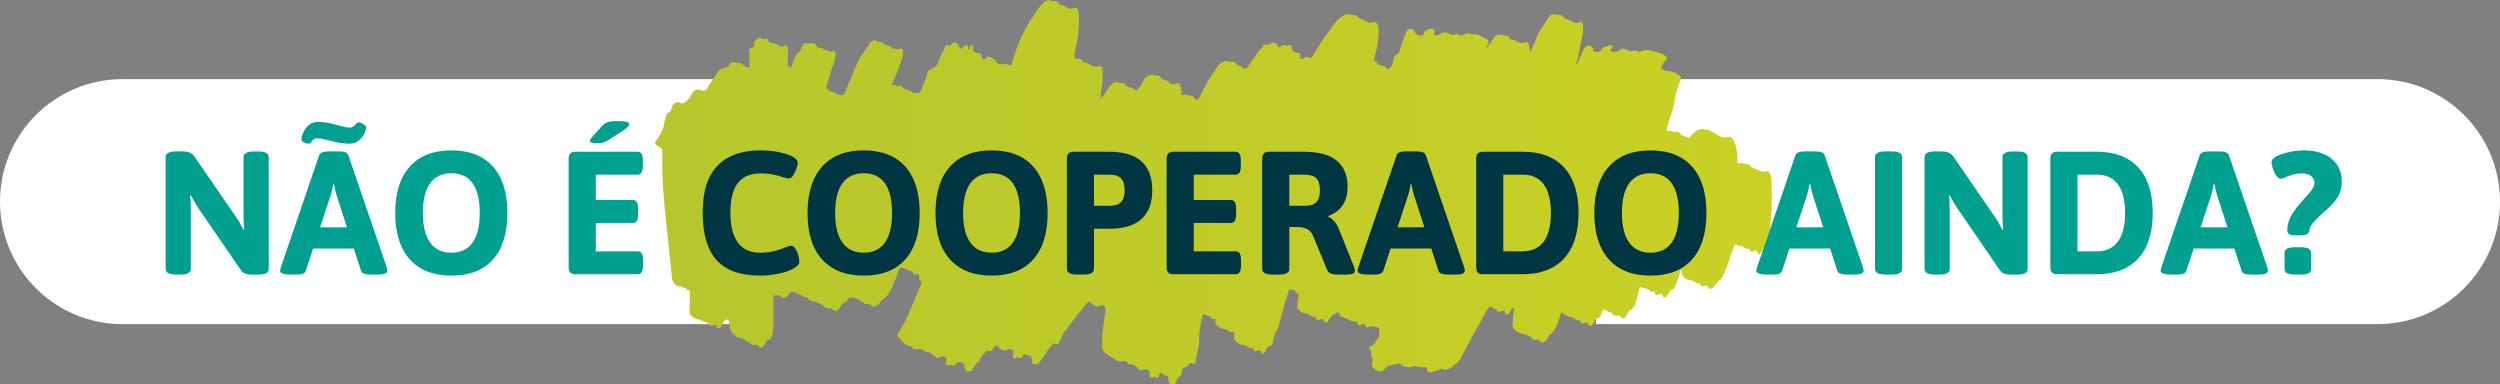
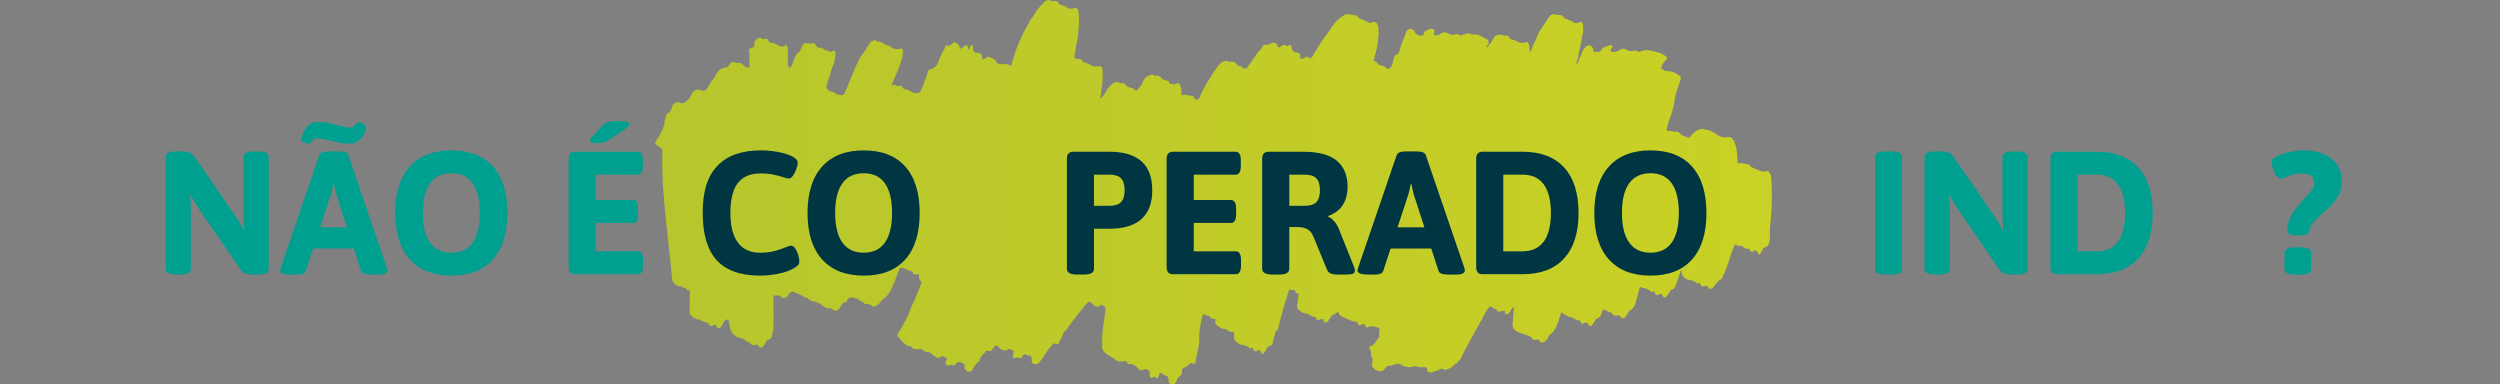
<svg xmlns="http://www.w3.org/2000/svg" xmlns:xlink="http://www.w3.org/1999/xlink" id="Layer_2" viewBox="0 0 1000 153.7">
  <rect x="0" y="0" width="1000" height="153.7" fill="#808080" stroke="none" />
  <defs>
    <style>.cls-1{fill:url(#Gradiente_sem_nome_122-2);}.cls-2{fill:#003641;}.cls-3{fill:#fff;}.cls-4{fill:#00a091;}.cls-5{fill:url(#Gradiente_sem_nome_122);}</style>
    <linearGradient id="Gradiente_sem_nome_122" x1="262.01" y1="76.85" x2="708.7" y2="76.85" gradientUnits="userSpaceOnUse">
      <stop offset="0" stop-color="#b6c62c" />
      <stop offset="1" stop-color="#cad125" />
    </linearGradient>
    <linearGradient id="Gradiente_sem_nome_122-2" x1="597.4" y1="123.37" x2="597.4" y2="123.37" xlink:href="#Gradiente_sem_nome_122" />
  </defs>
  <g id="Camada_1">
-     <path class="cls-3" d="m49,31.65h257.81v97.99H49C21.95,129.65,0,107.69,0,80.65H0C0,53.61,21.95,31.65,49,31.65Z" />
-     <path class="cls-3" d="m638.42,31.65h312.58c27.04,0,49,21.95,49,49h0c0,27.04-21.95,49-49,49h-312.58V31.65h0Z" />
    <path class="cls-5" d="m708.53,71.98c-.05-1.01-.07-2.09-.84-2.92-.15-.72-.65-.79-1.23-.63-.52.14-1.05.37-1.58.2-1.6-.53-3.16-1.17-4.63-2.01-.36-.21-.36-.91-.84-.87-1.27.11-2.4-.8-3.67-.44-.58.16-.77-.07-.77-.62,0-.88-.03-1.77-.08-2.65-.12-1.97-.45-3.9-1.33-5.68-.49-.98-1.27-1.85-2.44-1.52-2.16.61-3.78-.66-5.29-1.62-1.16-.74-2.19-1.29-3.53-1.3-.77-.49-1.57-.45-2.41-.19-1.55.47-2.61,1.53-3.59,2.74-.29.36-.53.85-1.21.53-.82-.39-1.69-.66-2.54-.99-.48-.53-.85-1.2-1.66-1.32-.53,0-1.07,0-1.6,0-.16-.07-.32-.14-.48-.22-.24-.04-.48-.03-.72-.07-.35-.05-.69-.03-1.03.03-.48-.08-.47-.51-.31-1.23.82-3.62,2.64-6.93,3.05-10.7.31-2.91,1.41-5.68,2.4-8.44.17-.47.33-1.21-.21-1.62-1.54-1.19-3.26-2.09-5.25-1.98-1.03.06-1.45-.91-2.33-.98.08-.56.23-1.09.55-1.56.06-.09.11-.2.17-.3,0,0,0,0,0,0,.27-.55.61-1.06,1.08-1.46.41-.35.62-.77.5-1.32-.69-.63-1.48-1.08-2.33-1.46-1.25-.55-2.59-.75-3.88-1.07-1.7-.43-3.04-.29-4.5.37-.26.12-.54.1-.77-.08-.58-.46-1.26-.43-1.88-.26-.93.25-1.71.08-2.54-.36-.95-.51-2.09-.79-2.93,0-.76.71-1.56.71-2.43.79-.5.05-.95-.08-1.2-.52-.27-.48.23-.66.46-.92.26-.29.37-.59.11-.93-.22-.3-.61-.58-.88-.37-1.04.78-2.64.41-3.37,1.9-.48.98-1.67.81-2.61.8-.9,0-.53-.88-.73-1.34-.53-1.22-1.97-1.67-2.9-.73-.94.95-1.63,2.11-1.86,3.47-.93,1-.85,2.53-1.75,3.65-.19-.35-.15-.67-.08-.97.09-.3.22-.6.31-.9.17-.39.24-.8.33-1.22.46-2.28.81-4.59,1.44-6.84.01-.44.03-.89.04-1.33.74-1.52.54-3.13.38-4.71-.06-.56-.47-1.56-1.39-.92-.95.66-2.14.32-2.56-.05-1.02-.89-2.3-.91-3.36-1.52-.75-.96-1.58-1.72-2.94-1.23-.04.02-.12-.08-.19-.11-1.06-.52-2.28-.32-2.97.65-1.12,1.58-2.13,3.23-3.19,4.84-.13.17-.26.34-.39.51-.61.85-1.02,1.81-1.41,2.78-.17.75-.41,1.47-.9,2.08-.42.86-.81,1.74-1.08,2.64-.18.6-.71,1.06-.78,1.69-.1-1.13-.06-2.28-.43-3.37-.34-1.01-.81-1.22-1.73-.77-.34.17-.6.2-.97.13-.53-.1-1.06-.18-1.59-.26-.08-.05-.16-.09-.24-.15-.12-.13-.25-.24-.41-.32-.07-.03-.14-.05-.22-.07-.62-.54-1.61-.24-2.3-.83-.43-.37-.59-1.18-1.09-1.16-1.22.06-2.31-.61-3.51-.51-.08.06-.17.13-.26.19-.68-.08-1.16.27-1.51.78-.45.65-.85,1.32-1.27,1.99,0,.07,0,.15.01.22-.05.05-.1.11-.16.16-.4.37-.82.73-1,1.27-.01.05-.02.1-.03.15-.18.13-.37.27-.56.41-.22-.52.22-.75.4-1.05.58-1.01.49-1.89-.57-2.39-1.73-.82-3.33-2.14-5.46-1.77-.15.03-.34.04-.45-.04-1.31-.89-2.51-.2-3.71.26-.37.14-.73.32-1.07.02-.6-.53-1.25-.51-1.94-.24-.78.31-1.48.15-2.19-.27-1.08-.62-2.2-.9-3.37-.19-.52.64-1.94.99-2.61.65-.44-.23-.16-.47-.06-.75.22-.62.24-1.23-.41-1.63-.74-.47-3.4.58-3.64,1.42-.04.15,0,.32-.06.46-.12.34-.37.6-.7.72-.88.32-2.55-.42-2.88-1.31-.33-.88-1.03-1.35-1.84-1.31-.78.04-1.46.44-1.77,1.39-.22.7-.47,1.43-.76,2.13-.66,1.61-1.41,3.21-1.66,4.97-.25.42-.54.82-.53,1.34-1.26.39-1.9,1.24-2.12,2.56-.16,1.01-.47,2.02-1.03,2.9-.56.87-1.57.82-2.18-.08-.76-.7-1.85-.49-2.73-1.02-.58-.35-.57-1.13-1.05-1.21-1.21-.21-.71-.91-.55-1.51.59-2.34,1.35-4.64,1.42-7.08.35-1.71.26-3.44.14-5.16-.03-.4-.25-.8-.43-1.18-.39-.81-1.01-1.15-1.88-.75-.6.27-1.3.37-1.78.05-1.15-.78-2.51-1.05-3.69-1.72-.22-.12-.34-.4-.52-.59-.18-.19-.38-.55-.55-.54-1.56.09-3.08-.91-4.69-.09-2.91,1.47-4.6,4.07-6.32,6.65-2.22,2.78-4.03,5.84-5.93,8.85-.14.59-.54,1-.92,1.43-.24.28-.64.54-.9.25-.89-1-1.63-.3-2.41.12-.97.54-1.28.25-1.17-.82.1-.94-.44-1.4-1.37-1.47q-1.93-.15-2.09-1.97c-.08-.97-.65-1.28-1.51-.79-.21.12-.49.29-.63.13-.89-1.03-1.57-.08-2.28.24-.59.27-1,.68-1.22-.4-.17-.82-1.52-1.39-2.22-1.15-.23.15-.46.31-.7.46,0,0,0,0,0,0-.72.15-1.36.72-2.19.3-.28-.14-.62.21-.73.46-.59,1.38-1.9,2.18-2.67,3.43-1.11,1.79-2.4,3.46-3.58,5.21-.34.51-.71.66-1.26.45-.06.01-.11.04-.15.08-.17-.27-.37-.48-.72-.45,0-.07-.02-.13-.05-.19-.49-.53-1.22-.47-1.82-.72-.7-1.37-1.84-1.71-3.26-1.35-.73-.55-1.46-.44-2.27-.15-1.09.38-1.81,1.16-2.43,2.03-2.74,3.86-5.24,7.86-7.13,12.22-.57,1.3-1.46,1.36-2.3.15-.22-.31-.31-.75-.8-.71-1.41.12-2.77-.88-4.2-.2-.1-.12-.13-.24-.15-.36.04.12.09.24.15.36-.18-1.13.26-2.31-.3-3.4-.63-1.66-.78-1.72-2.41-1-.1.04-.22.05-.33.07-.06-.02-.13-.04-.2-.05-.41-.56-1.35.17-1.64-.68.03-.59-.52-.61-.85-.75-.67-.29-1.4-.47-2.1-.7-.5-1.12-1.31-1.6-2.54-1.26-.15.04-.4-.03-.52-.14-.65-.54-1.27-.38-1.9.02-1.77.4-2.39,1.82-2.96,3.29-.3.71-.93,1.19-1.34,1.82-.56.86-1.13,1.41-1.92.2-.09-.14-.41-.13-.63-.19-.19-.33-.53-.22-.81-.28-.73-.16-1.54-.51-1.84-1.08-.41-.78-.92-.77-1.56-.74-.3.01-.63.16-.9-.04-1.28-.93-2.29-.11-3.16.63-1.23,1.05-2.13,2.4-2.88,3.83-.53.67-1.07,1.33-1.6,2-.06-.72.05-1.36.16-2,.53-3.15.91-6.32.69-9.52-.11-1.55-.67-1.95-2.09-1.54-.31.09-.6.03-.91.02-1.54-.05-2.57-1.35-4.05-1.6-.36-.06-.92-.2-1.06-.62-.31-.97-1.03-.85-1.76-.83-1.17.04-1.51-.36-1.32-1.54.21-1.33.44-2.65.67-3.97.04-.1.07-.21.06-.3.62-2.55.82-5.17.97-7.78.1-1.72.09-3.46-.13-5.18-.17-1.31-.85-1.91-1.72-1.54-1.11.48-2.1.33-3.04-.43-.42-.34-.91-.52-1.46-.61-.75-.12-1.55-.42-1.88-1.12-.31-.65-.74-.69-1.28-.69-.5,0-.99.01-1.49.02h0c-.58-.56-1.79-.53-2.7.29-2.02,1.84-3.68,3.99-4.93,6.43l-.05-.03c-.44.51-.9,1.01-1.13,1.66-.09.2-.17.39-.26.59-.06.09-.13.18-.19.27-3.01,5.09-5.15,10.54-6.69,16.24-.2.07-.22.25-.26.42-.67-.11-1.1-.79-1.9-.67-.75.11-1.54.02-2.31.02-.85,0-1.49-.25-1.69-1.21-.12-.55-2.71-1.92-3.26-1.78-.18.05-.32.19-.48.29-.29.18-.59.35-.87.56-.74.56-1.04.19-1.02-.54.04-1.31-.6-1.73-1.82-1.81-1.24-.08-1.81-.75-1.85-1.9-.01-.44.22-1.05-.41-1.14-.64-.09-.77.48-.8,1.02-.01.28-.08.61-.4.6-.39-.01-.29-.4-.28-.64.01-.5-.23-.79-.66-.97-.43-.19-.61.17-.88.37-.4.3-.8.59-1.21.87-.34.23-.65.14-.66-.27-.03-1.12-.84-1.56-1.64-2.04,0,0,0,0,0,0-.47-.47-.71.03-1.05.23-.72.41-1.2,1.5-2.34.81-.26-.16-.6.12-.64.34-.24,1.48-1.53,2.47-1.81,3.92-.51.77-.74,1.64-1.03,2.51-.5,1.48-1.67,2.36-3.11,2.88-.48.17-1.01.36-1.11.9-.26,1.43-.79,2.74-1.36,4.07-.59,1.38-.93,2.88-1.75,4.18-.07.02-.13.03-.2.02-.62.49-2.39.48-3-.08-1.05-.96-2.45-1-3.67-1.51-.2-1.05-.93-1.11-1.77-.93-.21.04-.48.3-.63.07-.52-.78-1.18-.6-2.07-.15.72-2.17,1.57-4.04,2.38-5.91.3-.51.43-1.09.69-1.62h0c.07-1,.74-1.82.89-2.8.05-.15.12-.3.17-.46.3-.92.31-1.89.4-2.84.1-1.09-.59-1.54-1.56-1.08-.23.11-.43.14-.66.07-.9-.27-2.04.07-2.63-1.06-.1-.18-.48-.3-.73-.3-.64,0-1.16-.27-1.69-.58-.91-.54-1.74-1.36-2.96-1.05-.05.01-.13-.07-.19-.12-.39-.39-.76-.76-1.39-.35-.44.28-1.05.3-1.34.83-.95,1.71-2.12,3.28-3.21,4.9,0,0,0,0,0,0-.06,0-.13-.02-.19-.02-1.44,2.5-2.54,5.16-3.67,7.8-.99,2.29-1.84,4.64-2.82,6.93-.4.93-.91,1.73-2.26,1.31-.68-.21-1.39-.12-1.88-.82-.18-.26-.68-.35-1.05-.4-1.07-.15-1.86-.66-2.36-1.61-.13-.47.07-.9.2-1.33.71-2.33,1.43-4.65,2.15-6.97.9-1.62,1.04-3.42,1.28-5.2.08-.59-.23-1.13-.62-1.42-.45-.34-.57.45-.95.56-1.15-.53-2.57-.4-3.54-1.42-.15-.16-.42-.4-.71-.28-.47.2-.87.11-1.19-.08-.06-.08-.15-.15-.27-.2-.3-.26-.5-.6-.59-.79-.41-.93-1.06-.74-1.55-.64-.5.11-.94-.03-1.4-.02-.3,0-.6,0-.9,0-.77-.2-1.17.15-1.52.83-.47.91-.63,2.08-1.47,2.68-.95.69-1.33,1.62-1.73,2.6-.38.96-.78,1.91-1.14,2.88-.16.43-.35.77-.87.72-.24-.41-.69-.67-.68-1.26.06-1.83-.03-3.66.11-5.47.06-.7-.05-1.25-.36-1.82-.18-.51-.6-.5-.9-.26-1.02.85-2.03.27-2.83-.2-.82-.48-1.57-.89-2.52-.91-.14-.02-.28-.05-.42-.07-.09-.45-.73-.3-.77-.56-.22-1.37-1.17-1-2-.88-.32.05-.51-.11-.7-.29-.25-.22-.53-.31-.85-.27-1.12.17-2.33,1.56-2.14,2.71.16.95-.13,1.24-1,1.27-.15,0-.3.21-.45.32-.4.06-.76.15-.66.71.32,1.9.08,3.83.13,5.74,0,.37.26.94-.21,1.15-.46.2-.98-.05-1.41-.31-.22-.14-.42-.33-.6-.53-.63-.67-1.34-1.12-2.32-.96-.25.04-.54-.03-.78-.11-1.47-.5-2.04-.27-2.84,1.04-.24.38-.47.85-1.1.89-2.17.12-3.42,1.48-4.29,3.3-.93,1.54-2.2,2.86-2.98,4.49-.71,1.49-1.62,1.86-3.14,1.2-.54-.24-.98-.18-1.53-.03-1.4.38-1.81,1.53-2.29,2.65-.4.7-.95,1.22-1.57,1.75-1.3,1.1-1.76,1.24-3.2.5-.18-.09-.34-.13-.54-.04-.88.38-1.75.68-2.05,1.82-.29,1.12-.63,2.32-1.99,2.72-.13.04-.23.3-.28.48-.38,1.43-.95,2.83-1,4.33-.64,2.25-1.81,4.24-3.17,6.12-.52.72-.54,1.2.17,1.72.34.25.62.54,1.03.71.86.35,1.35.89,1.31,1.98-.3,10.15.64,20.22,1.74,30.29.75,6.85,1.49,13.7,2.18,20.55.19,1.9,2.2,3.44,4.1,2.99.07.79.68.62,1.17.66.29.36.57.85,1.03.85.92,0,.8.6.79,1.16-.04,2.52-.08,5.04-.12,7.56-.01.68.09,1.29.87,1.52.23.82,1,.89,1.63,1.15h0c.57.59,1.47.13,2.08.71.96.92,2.85.34,3.36,2.05.03.11.42.1.64.16.65.17,1.03-.4,1.55-.57.3.23.56.43.69.85.27.86,1.07.98,1.59.24.5-.7,1.11-1.36,1.22-2.28.15-.11.3-.23.46-.34,1.06-.74,1.52-.54,1.71.73.1.64.22,1.28.34,1.92.34,1.81,1.27,3.12,2.97,3.97.91.45,1.97.28,2.81.88.18.09.36.18.54.28-.19-.07-.37-.16-.54-.28.51.92,1.8.73,2.32,1.56.52.84,1.31.91,2.01.65.67-.25.9-.04,1.26.42.73.92,1.5.87,2.13-.09.31-.48.73-.88.9-1.47.16-.56.64-.96,1.16-1.02.8-.1.98-.59,1.16-1.21.56-1.86.73-3.77.71-5.71-.03-3.24-.03-6.47-.02-9.71,0-.36-.25-1.03.45-.94.93.12,2.1-.54,2.75.75.14.28.51.26.84.25,1.08-.03,1.72-.71,2.12-1.54.43-.87,1.01-1.13,1.89-.93.93.4,1.86.81,2.79,1.21.84.36,1.5,1.12,2.52,1.14.15,0,.29.23.43.36.67.61,1.48.99,2.35,1.13,1,.17,1.9.54,2.76,1.05,1.18.71,2.07,2.08,3.75,1.63.3-.08.48.15.69.32,1.44,1.17,2.55.9,3.42-.82.33-.58.67-1.15,1.16-1.63.63-.06,1.24-.24,1.5-.86.62-1.44,1.65-1.55,2.94-1.04.2.08.44.05.66.07.22.09.44.17.66.26.84.8,2.02,1.08,2.85,1.91.12.12.36.16.54.14.87-.1,1.58.06,2.28.71.45.42,1.18.46,1.78,0,1.02-.52,1.66-1.43,2.29-2.34,2.06-1.2,3.17-3.14,4.11-5.22,1.02-2.24,1.89-4.54,2.68-6.87.14-.4.17-.82.88-.8,1.64.05,2.82,1.37,4.41,1.49.07,0,.17.16.19.26.18,1.04.98,1.03,1.69.86.86-.2.94.2.85.83-.11.75.11,1.36.67,1.86.06.04.12.04.17.02,0,.01.02.03.03.04.01.03.04.04.06.07.06.54-.08,1.06-.28,1.55-.74,1.83-1.53,3.64-2.26,5.47-.89,2.25-2.14,4.35-2.76,6.7-.87.61-.64,1.85-1.42,2.52-.74,1.42-1.39,2.88-2.38,4.16-.5.65-.63,1.47-.03,2.01,1.5,1.33,2.4,3.51,4.83,3.58.07,0,.18.03.21.08.86,1.55,2.33.97,3.61,1.06.38.03.8-.09,1.07.27.53.72,1.22.98,2.1.91.52-.04.93.28,1.32.62.49.43,1.01.82,1.52,1.23.67.58,1.48.63,2.12.15.95-.71,1.63.02,2.27.37.63.34-.01.94-.16,1.41-.14.47-.13.91.26,1.27.25.23.5.6.87.32.81-.62,1.51-.12,2.24.15.77-1.18,1.51-2.07,3.2-1.21.71.36,1.02.56.99,1.31-.02.44-.14.92.23,1.31.95,1.21,1.69,1.26,3.01.22,0-.16-.01-.31-.02-.47.58-1.01,1.3-1.92,2.08-2.79,0,0,0,0,0,0,.16,0,.31,0,.47.01.23-1.52,1.08-2.68,2.24-3.6.4-.32.73-1.15,1.21-.91,1.44.73,1.77-.29,2.31-1.18.64-1.05,1.28-1.14,2.08-.18.95,1.14,2.07,1.49,3.46,1.23.02-.07.04-.14.04-.21.88-.81,1.54.22,2.29.35.5.08,0,.73.03,1.12.02.26-.08.53-.13.79-.16.9.32,1.34,1.15,1.02.4-.15.74-.37,1.18-.1.76.46,1.22.1,1.52-.62.35-.83.93-.93,1.67-.52.23.13.48.32.73.32,1.15.01,1.37.65,1.26,1.64-.09.77.1,1.54.97,1.74.9.2,1.63.02,2.27-.87,1.24-1.74,2.48-3.49,3.65-5.28.44-.67,1.28-1.02,1.47-1.88.07-.08.15-.16.22-.23.29.06.62.06.88.2.61.33,1.18.09,1.36-.38.49-1.22,1.45-2.21,1.67-3.55.07-.16.14-.31.21-.47.09-.22.18-.44.27-.66.94-.16,1.21-1.06,1.63-1.67,2.12-3.06,4.52-5.89,6.84-8.78,1.45-1.81,1.6-1.77,3.28-.09.72.72,1.69.9,2.3.47,1.05-.73,1.66-.25,2.38.34.2,1.35-.07,2.7-.25,4.01-.48,3.53-1.14,7.03-.93,10.61.02.42.04.87-.07,1.26-.19.65.16,1.04.47,1.55,1.3,2.13,3.93,2.48,5.51,4.22.1.11.36.12.55.12.65,0,1.34.11,1.95-.04.82-.2,1.36-.11,1.7.74.11.28.42.48.76.44,1.36-.18,2.34.49,3.22,1.4.46.86,1.58,1.38,2.36.82.84-.6,1.2-.24,1.91.16,1,.57.51,1.33.58,2.01.12,1.07.56,1.36,1.44.76.37-.25.61-.25.88.06.25.28.56.39.93.34.34-.43.61-.91.65-1.44.07-.9.45-.69,1.03-.45.49.2.74.81,1.19.84,1.28.09,1.41.99,1.47,1.9.05.75.22,1.41.99,1.62.86.23,1.58-.08,2.05-.86.15-.46.31-.92.46-1.38.09-.14.18-.29.27-.43.95-.48,1.55-1.2,1.59-2.31.02-.62-.01-1.37.69-1.57,1.04-.28,1.72-.98,2.42-1.69.27-.27.45-.41.86-.12.69.49,1.47.14,1.53-.73.17-2.16.83-4.21,1.23-6.32.43-2.28-.03-4.62.45-6.9.41-1.94.59-3.93,1.32-5.8.02.01.04.02.06.03.56.08.96.53,1.51.62.09,0,.18.03.28.04.34.07.73.07.9.48.3.73.95.87,1.6.77.21-.03.34-.03.44,0,.08.21.12.5.13.87-.1.35-.32.73.07,1.03.04.08.07.16.14.22,0,0,0,0,0,0,.01.09.03.19.04.28.53.28,1.06.68,1.45,1.04.77.71,1.72.44,2.53.74.87.32,1.54,1.58,2.76.9.14-.08.36.24.38.49.05.53.21,1.08.12,1.59-.25,1.45.75,2.01,1.7,2.7.74.54,1.58.56,2.41.65.35.7,1.32.28,1.7.97.19.33.59.37.93.21.58-.27.74.07.88.53.23.74,1.01,1.05,1.52.54.85-.86,1.18-.07,1.52.44.2.3.15.76.66.81.5.04.61-.39.84-.67.67-.82.84-2.21,1.92-2.48,1.26-.31,1.24-1.21,1.48-2.05.29-1,.52-2.01.79-3.01.08-.3.11-.72.31-.85,1.14-.71,1.11-1.89,1.31-2.99.85-3.08,1.7-6.15,2.55-9.23.64-1.23.8-2.62,1.25-3.91.1-.27.34-.81.4-.71.54.88,2.31-.43,2.31,1.32,0,.24.19.37.49.33.9-.13.78.49.71,1.03-.16,1.33-.32,2.67-.51,3.99-.11.77.11,1.35.83,1.71,0,0,0,0,0,0,.19.34.56.47.83.71.72.64,1.68.43,2.45.82,1.06.14,1.67,1.49,2.95,1.08.11-.03.41.17.43.29.19,1.57,1.18,1,2.03.77.44-.12.86-.23,1.02.35.13.47.25.96.85.91.64-.06,1.17-.35,1.29-1.07.45-.62.91-1.25,1.36-1.87.88-.19,1.58-.7,2.25-1.39.39,1,.98,1.87,1.87,2.14,1.87.58,3.47,1.94,5.55,1.92.28,0,.39.26.43.47.24,1.3,1.15.95,1.81.59.72-.38,1.06-.29,1.27.45.24.87.75.98,1.46.51,0,0,0,0,0,0,0,0,0,0,0,0,.06-.01.12-.03.18-.05.94-.4,1.83.06,2.73.19,1,.14,1.76.44,1.22,1.75-.17.42-.09,1.01.03,1.48.12.49-.02.77-.33,1.12-.43.48-.82,1.02-1.16,1.57-.46.74-.81,1.48-1.88,1.63-.59.08-.86.77-.4,1.38.26.34.54.64.47,1.12-.15,1,.21,1.89.66,2.75.04-.02.05-.06.08-.09,0,0,0,.02,0,.03l-.08.06c.06.5-.07.98-.15,1.48-.07.44-.27.9-.04,1.35.72,1.44,2.56,2.32,4.13,1.98.63-.68,1.26-1.37,1.89-2.05,1.07-.11,2.12-.32,3.13-.68,1.19-.42,2.24-.39,3.09.68,1.39.45,2.79.74,4.22.17.33-.13.72-.31,1-.14,1.1.69,2.3.37,3.46.43.47.02,1.05,0,1.03.62-.05,1.42.77,1.57,1.86,1.44,1.11-.44,2.33-.58,3.35-1.29.38-.26.88-.09,1.33.05.43.13.84.37,1.32.31.01-.07.02-.14.02-.22,1.43-.35,2.51-1.23,3.5-2.25.56-.21.96-.58,1.18-1.14,0,0,0,0,0,0,.62-.2.83-.78,1.09-1.27.53-1.01.96-2.08,1.5-3.08,2.17-4.02,4.32-8.06,6.6-12.02,1.05-1.82,1.85-3.8,3.26-5.41.05-.01.09,0,.13,0,.31.03.65.14,1.01.34.06.05.12.09.18.14.1.13.2.27.3.4q1.3.02,1.62,1.17c1.01.31,1.93-.67,2.95-.19-.05.48-.16,1.04.44,1.23.54.17.95-.19,1.22-.62.23-.36.71-.58.65-1.11.04-.06.05-.13.04-.2.59-.01.52-.93,1.2-.89-.17,2.06-.28,4.09-.53,6.1-.32,2.6,1.12,3.48,3.19,4.28.54.16,1.1.28,1.62.49.32.13.68.24,1.04.36.3.18.61.33.97.39.27.14.5.31.64.53.67,1.06,1.38,1.08,2.29.83.58-.16.81.02,1.07.49.45.81,1.21.81,1.87.36.75-.51,1.43-1.14,1.63-2.1.18-.25.31-.57.55-.73,1.88-1.29,2.73-3.23,3.43-5.28.36-1.05.68-2.12,1.02-3.18.09-.27.21-.73.59-.32,1.06,1.15,2.44,1.59,3.9,1.9.96.32,1.61,1.4,2.82,1.13.26-.06.44.15.48.4.21,1.45,1.14.89,1.84.59.5-.22.79-.18,1.06.23.93,1.44,1.23,1.43,2.28.06.51-.67.66-1.76,1.46-2,1.61-.5,1.76-1.83,2.13-3.08.31-.65.82-.36,1.29-.28.13.07.3.12.39.23.61.69,1.85.42,2.24,1.15.55,1.02,1.28.93,2.11.76.43-.08.74-.21,1.07.28.86,1.26,1.93,1.07,2.57-.39.55-.59.65-1.57,1.39-1.93,1.52-.75,2.01-2.13,2.42-3.57.48-1.66.87-3.33,1.31-5,.1-.36.28-1,.64-.72.79.6,1.82.23,2.56.82.07.05.14.08.22.09.79.35,1.37,1.24,2.43.91.28-.09.43.19.44.42.07,1.35,1.11,1.02,1.62.7.87-.54,1.12-.21,1.44.51.39.88,1.02.93,1.63.14.37-.48.71-1,1.01-1.53.25-.45.58-1.02.99-1.07,1.18-.13,1.26-1.03,1.55-1.83h0c1.09-1.96,1.34-4.23,2.24-6.27.1.28.1.54.1.8.02,1.69,1.43,3.28,3.12,3.44.97.09,1.81.48,2.65.91.23.49.65.45,1.08.39.33-.05.69-.02.74.33.19,1.37,1.1.94,1.88.78.44-.09.92-.37,1.14.27.18.5.33.95.99.86.64-.08,1.18-.28,1.32-1.01.99-.96,1.63-2.29,3-2.85.08-.03.12-.19.18-.29,1.64-3.2,2.8-6.58,3.82-10.01.26-.68.51-1.36.79-2.02.34-.8.31-2.24,1.82-1.07.1.08.3.03.45.02.88-.04,1.66.36,2.3.84.62.47,1.1.63,1.73.16.12.28.32.54.35.83.12,1,1.02.21,1.37.63.51-1.45,1.16-.06,1.74-.09.03.41.05.85.5,1.05.22.09.47.03.57-.22.29-.76,1.08-1.29,1.06-2.21.77-.39,1.85-.6,2.16-1.34.43-1.03.64-2.21.6-3.38-.09-2.28.15-4.53.37-6.79.51-5.22.51-10.45.26-15.68Zm-426.39,56.67s-.05-.02-.07-.03c.02,0,.05.02.07.03Zm416.44-29.61s-.08-.03-.13-.05c.04.01.08.04.13.05Zm-146.08,32.13c-.04-.17-.11-.31-.25-.43.16.1.25.24.25.43Zm-.26-.44s-.06-.04-.09-.06c.03.02.06.04.09.06Zm34.04,7.01s0,0,0,0c0,0,0,0,0,0,0,0,0,0,0,0Zm25.74-116.1s.02.01.04,0c.13-.04,0,.07-.04,0Zm-91.43,2.54s0,0,0,0c0,0,0,0,0,0,0,0,0,0,0,0Zm-138.95-6.92s0,0,0,0c0,0,0,0,0,0,0,0,0,0,0,0Zm44.67-14.28c.03.05.08.08.11.12-.23-.11-.45-.23-.67-.35.05,0,.1.02.16.02.14,0,.32.1.4.21Zm-23.2,23.35s-.02-.04-.03-.06c.02,0,.04,0,.05.02,0,.02-.02.03-.02.05Zm-26.31,115.48c.06-.03.12-.03.17,0-.06,0-.12,0-.17,0Zm29.23-.73c.1.09.2.18.31.27-.16-.04-.25-.13-.31-.27Zm1.81,1.31s.01.01.02.02c0,0,0,0-.01,0,0,0,0-.01,0-.01Zm14.73-5.26s.07-.02.11-.04c.04,0,.07.01.11.02-.06.03-.13.04-.21.02Zm32.58,9.85s0,0,.01-.01c0,0,0,0,0,.01,0,0-.01,0-.02,0Zm44.61-8.24c.09.03.18.06.27.09-.09.02-.18-.02-.27-.09Zm42.92-10.33s.02,0,.03,0c.05-.01.1.01.15.05-.06-.02-.12-.03-.18-.05Zm59.3-4.07s0,0,0,0c0,0,0,0,0,0,.07.06.1.14.12.22-.04-.07-.08-.13-.12-.22Zm57.71-8.61c-.05-.02-.11-.05-.16-.07.06.01.11.04.16.07Z" />
    <polygon class="cls-1" points="597.4 123.37 597.4 123.37 597.4 123.37 597.4 123.37" />
    <path class="cls-4" d="m70.45,109.83c-1.45,0-2.51-.2-3.18-.59-.68-.4-1.02-.97-1.02-1.71v-44.66c0-.75.34-1.32,1.02-1.71.68-.4,1.74-.59,3.18-.59h2.38c.84,0,1.55.06,2.14.17.58.12,1.12.34,1.61.67.49.33.97.84,1.44,1.54l16.59,24.15c.51.7,1,1.49,1.47,2.38.47.89.91,1.7,1.33,2.45l.28-.07c-.05-.79-.11-1.65-.17-2.56-.07-.91-.11-1.88-.11-2.9v-23.52c0-.75.34-1.32,1.01-1.71s1.74-.59,3.19-.59h1.68c1.49,0,2.57.2,3.22.59s.98.97.98,1.71v44.66c0,.75-.33,1.32-.98,1.71-.65.4-1.73.59-3.22.59h-2.38c-.7,0-1.33-.05-1.89-.14-.56-.09-1.06-.27-1.5-.53-.44-.26-.85-.67-1.23-1.22l-17.15-24.99c-.47-.7-.95-1.49-1.44-2.38-.49-.89-.95-1.7-1.37-2.45l-.28.07c.09.79.16,1.64.21,2.55.05.91.07,1.88.07,2.91v23.87c0,.75-.33,1.32-.98,1.71-.65.4-1.73.59-3.22.59h-1.68Z" />
    <path class="cls-4" d="m116.3,109.83c-1.45,0-2.52-.14-3.22-.42-.7-.28-1.05-.65-1.05-1.12,0-.19.04-.38.1-.59.07-.21.13-.43.17-.67l15.4-45.01c.19-.51.61-.89,1.26-1.12.65-.23,1.56-.35,2.73-.35h3.64c1.21,0,2.13.12,2.77.35.63.23,1.04.61,1.22,1.12l15.4,45.01c.09.23.15.46.17.67.02.21.04.41.04.59,0,.47-.28.84-.84,1.12-.56.28-1.45.42-2.66.42h-3.08c-1.03,0-1.89-.1-2.59-.31-.7-.21-1.14-.59-1.33-1.16l-9.8-30.24c-.23-.75-.43-1.49-.59-2.24-.16-.75-.31-1.49-.46-2.24h-.28c-.14.75-.29,1.49-.45,2.24-.16.75-.36,1.49-.6,2.24l-9.94,30.24c-.19.51-.56.89-1.12,1.12-.56.23-1.26.35-2.1.35h-2.8Zm7.21-52.36c-.19,0-.52-.06-1.01-.17s-.93-.3-1.33-.56c-.4-.26-.59-.57-.59-.95s.06-.77.17-1.19c.12-.42.22-.77.31-1.05.65-1.45,1.45-2.6,2.38-3.47.93-.86,2.17-1.29,3.71-1.29,1.77,0,3.46.19,5.07.56,1.61.37,3.08.75,4.41,1.12,1.33.37,2.42.56,3.25.56.65,0,1.18-.17,1.58-.52.4-.35.75-.7,1.05-1.05.3-.35.62-.52.95-.52.51,0,1.14.23,1.89.7.75.47,1.12.96,1.12,1.47,0,.19-.06.47-.17.84-.12.37-.25.75-.38,1.12-.56,1.26-1.38,2.31-2.45,3.15-1.07.84-2.26,1.26-3.57,1.26-1.73,0-3.43-.19-5.11-.56-1.68-.37-3.21-.73-4.58-1.08-1.38-.35-2.49-.52-3.33-.52-.65,0-1.17.17-1.54.52-.37.35-.68.71-.91,1.08-.23.37-.54.56-.91.56Zm-1.96,41.93v-8.47h23.94v8.47h-23.94Z" />
    <path class="cls-4" d="m180.56,110.25c-7.19,0-12.73-2.16-16.62-6.47-3.9-4.32-5.85-10.51-5.85-18.58s1.95-14.27,5.85-18.58c3.9-4.32,9.44-6.47,16.62-6.47s12.77,2.16,16.62,6.47c3.85,4.32,5.77,10.51,5.77,18.58s-1.92,14.27-5.77,18.58c-3.85,4.32-9.39,6.47-16.62,6.47Zm0-9.17c3.73,0,6.56-1.34,8.47-4.02,1.91-2.68,2.87-6.64,2.87-11.87s-.96-9.24-2.87-11.9c-1.91-2.66-4.74-3.99-8.47-3.99s-6.57,1.33-8.5,3.99c-1.94,2.66-2.91,6.63-2.91,11.9s.97,9.18,2.91,11.87c1.94,2.68,4.77,4.02,8.5,4.02Z" />
    <path class="cls-4" d="m230.05,109.69c-1.73,0-2.59-.93-2.59-2.8v-43.4c0-1.87.86-2.8,2.59-2.8h24.99c1.4,0,2.1,1.17,2.1,3.5v2.17c0,2.33-.7,3.5-2.1,3.5h-16.73v10.15h14.91c1.35,0,2.03,1.17,2.03,3.5v2.17c0,2.33-.68,3.5-2.03,3.5h-14.91v11.34h16.8c1.4,0,2.1,1.17,2.1,3.5v2.17c0,2.33-.7,3.5-2.1,3.5h-25.06Zm8.61-52.43c-.89,0-1.55-.07-2-.21-.44-.14-.67-.37-.67-.7,0-.19.07-.41.21-.67.14-.26.37-.57.7-.95l3.78-4.2c.75-.79,1.54-1.34,2.38-1.64.84-.3,2.05-.46,3.64-.46s2.87.08,3.71.25c.84.16,1.26.5,1.26,1.01,0,.28-.16.61-.49.98-.33.37-.86.82-1.61,1.33l-6.02,3.92c-.75.51-1.45.86-2.1,1.05-.65.19-1.59.28-2.8.28Z" />
    <path class="cls-2" d="m304.11,110.25c-7.84,0-13.64-2.04-17.39-6.12-3.76-4.08-5.64-10.44-5.64-19.07s1.96-14.6,5.88-18.73c3.92-4.13,9.75-6.19,17.5-6.19,1.49,0,3.05.1,4.66.31,1.61.21,3.14.51,4.58.91,1.45.4,2.64.88,3.57,1.43.56.33,1,.68,1.33,1.05.33.37.49.77.49,1.19,0,.47-.11,1.06-.32,1.79-.21.72-.48,1.43-.8,2.13-.33.7-.7,1.28-1.12,1.75-.42.47-.84.7-1.26.7-.56,0-1.35-.17-2.38-.53-1.03-.35-2.27-.69-3.74-1.01-1.47-.33-3.21-.49-5.22-.49-2.75,0-5.03.58-6.82,1.75-1.8,1.17-3.13,2.92-3.99,5.25-.86,2.33-1.29,5.25-1.29,8.75s.44,6.43,1.33,8.79c.89,2.36,2.22,4.14,3.99,5.36,1.77,1.21,3.99,1.82,6.65,1.82,1.68,0,3.2-.14,4.55-.42,1.35-.28,2.54-.61,3.57-.98,1.03-.37,1.89-.7,2.59-.98.7-.28,1.21-.42,1.54-.42.56,0,1.05.26,1.47.77s.77,1.12,1.05,1.82c.28.7.49,1.39.63,2.07.14.68.21,1.16.21,1.43,0,.79-.19,1.38-.56,1.75s-1.1.86-2.17,1.47c-1.12.61-2.44,1.11-3.96,1.5s-3.06.69-4.62.88c-1.56.19-3,.28-4.3.28Z" />
    <path class="cls-2" d="m345.48,110.25c-7.19,0-12.73-2.16-16.62-6.47-3.9-4.32-5.85-10.51-5.85-18.58s1.95-14.27,5.85-18.58c3.9-4.32,9.44-6.47,16.62-6.47s12.77,2.16,16.62,6.47c3.85,4.32,5.77,10.51,5.77,18.58s-1.92,14.27-5.77,18.58c-3.85,4.32-9.39,6.47-16.62,6.47Zm0-9.17c3.73,0,6.56-1.34,8.47-4.02,1.91-2.68,2.87-6.64,2.87-11.87s-.96-9.24-2.87-11.9c-1.91-2.66-4.74-3.99-8.47-3.99s-6.57,1.33-8.5,3.99c-1.94,2.66-2.91,6.63-2.91,11.9s.97,9.18,2.91,11.87c1.94,2.68,4.77,4.02,8.5,4.02Z" />
-     <path class="cls-2" d="m396.65,110.25c-7.19,0-12.73-2.16-16.62-6.47-3.9-4.32-5.84-10.51-5.84-18.58s1.95-14.27,5.84-18.58c3.9-4.32,9.44-6.47,16.62-6.47s12.78,2.16,16.62,6.47c3.85,4.32,5.78,10.51,5.78,18.58s-1.92,14.27-5.78,18.58c-3.85,4.32-9.39,6.47-16.62,6.47Zm0-9.17c3.73,0,6.56-1.34,8.47-4.02,1.91-2.68,2.87-6.64,2.87-11.87s-.96-9.24-2.87-11.9c-1.91-2.66-4.74-3.99-8.47-3.99s-6.57,1.33-8.5,3.99c-1.94,2.66-2.91,6.63-2.91,11.9s.97,9.18,2.91,11.87c1.94,2.68,4.77,4.02,8.5,4.02Z" />
    <path class="cls-2" d="m430.95,109.83c-1.45,0-2.51-.2-3.18-.59-.68-.4-1.02-.97-1.02-1.71v-44.03c0-1.87.86-2.8,2.59-2.8h14.42c5.69,0,9.97,1.28,12.84,3.85,2.87,2.57,4.3,6.42,4.3,11.55s-1.43,8.92-4.3,11.51-7.15,3.88-12.84,3.88h-6.16v16.03c0,.75-.33,1.32-.98,1.71-.65.4-1.73.59-3.22.59h-2.45Zm6.65-27.51h6.16c2.15,0,3.7-.49,4.65-1.47.96-.98,1.44-2.57,1.44-4.76s-.48-3.78-1.44-4.76c-.96-.98-2.51-1.47-4.65-1.47h-6.16v12.46Z" />
    <path class="cls-2" d="m469.24,109.69c-1.73,0-2.59-.93-2.59-2.8v-43.4c0-1.87.86-2.8,2.59-2.8h24.99c1.4,0,2.1,1.17,2.1,3.5v2.17c0,2.33-.7,3.5-2.1,3.5h-16.73v10.15h14.91c1.35,0,2.03,1.17,2.03,3.5v2.17c0,2.33-.68,3.5-2.03,3.5h-14.91v11.34h16.8c1.4,0,2.1,1.17,2.1,3.5v2.17c0,2.33-.7,3.5-2.1,3.5h-25.06Z" />
    <path class="cls-2" d="m509.07,109.83c-1.45,0-2.51-.2-3.19-.59-.68-.4-1.01-.97-1.01-1.71v-44.03c0-1.87.86-2.8,2.59-2.8h13.86c6.16,0,10.65,1.21,13.47,3.64,2.82,2.43,4.24,5.86,4.24,10.29,0,2.01-.29,3.78-.88,5.32-.58,1.54-1.45,2.85-2.59,3.92-1.14,1.07-2.58,1.91-4.31,2.52v.28c.79.28,1.6.89,2.42,1.82.82.93,1.46,2.01,1.92,3.22l5.67,14.14c.23.51.41.98.52,1.4.12.42.17.77.17,1.05,0,.61-.3,1.02-.91,1.23-.61.21-1.66.31-3.15.31h-2.87c-1.03,0-1.9-.13-2.62-.38-.72-.26-1.27-.83-1.64-1.71l-5.25-12.74c-.37-.98-.83-1.77-1.37-2.38-.54-.61-1.25-1.06-2.13-1.37-.89-.3-2.1-.46-3.64-.46h-2.66v16.73c0,.75-.33,1.32-.98,1.71-.65.4-1.73.59-3.22.59h-2.45Zm6.65-27.51h6.16c2.15,0,3.7-.49,4.66-1.47.96-.98,1.43-2.57,1.43-4.76s-.48-3.78-1.43-4.76c-.96-.98-2.51-1.47-4.66-1.47h-6.16v12.46Z" />
    <path class="cls-2" d="m547.28,109.83c-1.45,0-2.52-.14-3.22-.42-.7-.28-1.05-.65-1.05-1.12,0-.19.04-.38.1-.59.07-.21.13-.43.17-.67l15.4-45.01c.19-.51.61-.89,1.26-1.12.65-.23,1.56-.35,2.73-.35h3.64c1.21,0,2.13.12,2.77.35.63.23,1.04.61,1.22,1.12l15.4,45.01c.09.23.15.46.17.67.02.21.04.41.04.59,0,.47-.28.84-.84,1.12-.56.28-1.45.42-2.66.42h-3.08c-1.03,0-1.89-.1-2.59-.31-.7-.21-1.14-.59-1.33-1.16l-9.8-30.24c-.23-.75-.43-1.49-.59-2.24-.16-.75-.31-1.49-.46-2.24h-.28c-.14.75-.29,1.49-.45,2.24-.16.75-.36,1.49-.6,2.24l-9.94,30.24c-.19.51-.56.89-1.12,1.12-.56.23-1.26.35-2.1.35h-2.8Zm5.25-10.43v-8.47h23.94v8.47h-23.94Z" />
    <path class="cls-2" d="m593.06,109.69c-1.73,0-2.59-.93-2.59-2.8v-43.4c0-1.87.86-2.8,2.59-2.8h15.96c7.23,0,12.78,2.1,16.62,6.3,3.85,4.2,5.78,10.27,5.78,18.2s-1.92,13.94-5.78,18.17c-3.85,4.22-9.39,6.33-16.62,6.33h-15.96Zm8.26-9.17h7.7c3.73,0,6.56-1.29,8.47-3.88,1.91-2.59,2.87-6.41,2.87-11.45s-.96-8.86-2.87-11.45c-1.91-2.59-4.74-3.88-8.47-3.88h-7.7v30.66Z" />
    <path class="cls-2" d="m660.19,110.25c-7.19,0-12.73-2.16-16.62-6.47-3.9-4.32-5.85-10.51-5.85-18.58s1.95-14.27,5.85-18.58c3.9-4.32,9.44-6.47,16.62-6.47s12.77,2.16,16.62,6.47c3.85,4.32,5.77,10.51,5.77,18.58s-1.92,14.27-5.77,18.58c-3.85,4.32-9.39,6.47-16.62,6.47Zm0-9.17c3.73,0,6.56-1.34,8.47-4.02,1.91-2.68,2.87-6.64,2.87-11.87s-.96-9.24-2.87-11.9c-1.91-2.66-4.74-3.99-8.47-3.99s-6.57,1.33-8.5,3.99c-1.94,2.66-2.91,6.63-2.91,11.9s.97,9.18,2.91,11.87c1.94,2.68,4.77,4.02,8.5,4.02Z" />
-     <path class="cls-4" d="m706.81,109.83c-1.45,0-2.52-.14-3.22-.42-.7-.28-1.05-.65-1.05-1.12,0-.19.04-.38.1-.59.07-.21.13-.43.17-.67l15.4-45.01c.19-.51.61-.89,1.26-1.12.65-.23,1.56-.35,2.73-.35h3.64c1.21,0,2.13.12,2.77.35.63.23,1.04.61,1.22,1.12l15.4,45.01c.09.23.15.46.17.67.02.21.04.41.04.59,0,.47-.28.84-.84,1.12-.56.28-1.45.42-2.66.42h-3.08c-1.03,0-1.89-.1-2.59-.31-.7-.21-1.14-.59-1.33-1.16l-9.8-30.24c-.23-.75-.43-1.49-.59-2.24-.16-.75-.31-1.49-.46-2.24h-.28c-.14.75-.29,1.49-.45,2.24-.16.75-.36,1.49-.6,2.24l-9.94,30.24c-.19.51-.56.89-1.12,1.12-.56.23-1.26.35-2.1.35h-2.8Zm5.25-10.43v-8.47h23.94v8.47h-23.94Z" />
    <path class="cls-4" d="m754.2,109.83c-1.45,0-2.51-.2-3.19-.59-.68-.4-1.01-.97-1.01-1.71v-44.66c0-.75.34-1.32,1.01-1.71.68-.4,1.74-.59,3.19-.59h2.45c1.49,0,2.57.2,3.22.59.65.4.98.97.98,1.71v44.66c0,.75-.33,1.32-.98,1.71-.65.4-1.73.59-3.22.59h-2.45Z" />
    <path class="cls-4" d="m774.01,109.83c-1.45,0-2.51-.2-3.18-.59-.68-.4-1.02-.97-1.02-1.71v-44.66c0-.75.34-1.32,1.02-1.71.68-.4,1.74-.59,3.18-.59h2.38c.84,0,1.55.06,2.14.17.58.12,1.12.34,1.61.67.49.33.97.84,1.44,1.54l16.59,24.15c.51.7,1,1.49,1.47,2.38.47.89.91,1.7,1.33,2.45l.28-.07c-.05-.79-.11-1.65-.17-2.56-.07-.91-.11-1.88-.11-2.9v-23.52c0-.75.34-1.32,1.01-1.71s1.74-.59,3.19-.59h1.68c1.49,0,2.57.2,3.22.59s.98.97.98,1.71v44.66c0,.75-.33,1.32-.98,1.71-.65.4-1.73.59-3.22.59h-2.38c-.7,0-1.33-.05-1.89-.14-.56-.09-1.06-.27-1.5-.53-.44-.26-.85-.67-1.23-1.22l-17.15-24.99c-.47-.7-.95-1.49-1.44-2.38-.49-.89-.95-1.7-1.37-2.45l-.28.07c.09.79.16,1.64.21,2.55.05.91.07,1.88.07,2.91v23.87c0,.75-.33,1.32-.98,1.71-.65.4-1.73.59-3.22.59h-1.68Z" />
    <path class="cls-4" d="m822.73,109.69c-1.73,0-2.59-.93-2.59-2.8v-43.4c0-1.87.86-2.8,2.59-2.8h15.96c7.23,0,12.78,2.1,16.62,6.3,3.85,4.2,5.78,10.27,5.78,18.2s-1.92,13.94-5.78,18.17c-3.85,4.22-9.39,6.33-16.62,6.33h-15.96Zm8.26-9.17h7.7c3.73,0,6.56-1.29,8.47-3.88,1.91-2.59,2.87-6.41,2.87-11.45s-.96-8.86-2.87-11.45c-1.91-2.59-4.74-3.88-8.47-3.88h-7.7v30.66Z" />
-     <path class="cls-4" d="m868.51,109.83c-1.45,0-2.52-.14-3.22-.42-.7-.28-1.05-.65-1.05-1.12,0-.19.04-.38.11-.59.07-.21.13-.43.17-.67l15.4-45.01c.19-.51.61-.89,1.26-1.12.65-.23,1.56-.35,2.73-.35h3.64c1.21,0,2.14.12,2.77.35.63.23,1.04.61,1.22,1.12l15.4,45.01c.09.23.15.46.17.67.02.21.04.41.04.59,0,.47-.28.84-.84,1.12-.56.28-1.45.42-2.66.42h-3.08c-1.03,0-1.89-.1-2.59-.31s-1.14-.59-1.33-1.16l-9.8-30.24c-.23-.75-.43-1.49-.6-2.24-.16-.75-.31-1.49-.46-2.24h-.28c-.14.75-.29,1.49-.46,2.24-.16.75-.36,1.49-.59,2.24l-9.94,30.24c-.19.51-.56.89-1.12,1.12-.56.23-1.26.35-2.1.35h-2.8Zm5.25-10.43v-8.47h23.94v8.47h-23.94Z" />
    <path class="cls-4" d="m918.35,94.15c-1.21,0-2.09-.15-2.62-.46-.54-.3-.81-.83-.81-1.58,0-1.35.22-2.64.67-3.85.44-1.21,1.04-2.37,1.79-3.46.75-1.1,1.52-2.11,2.31-3.04.98-1.17,1.94-2.24,2.87-3.22.93-.98,1.7-1.91,2.31-2.8.61-.89.91-1.7.91-2.45,0-1.21-.42-2.17-1.26-2.87-.84-.7-2.15-1.05-3.92-1.05-1.35,0-2.59.18-3.71.53-1.12.35-2.08.71-2.87,1.08-.79.37-1.35.56-1.68.56-.47,0-.93-.24-1.4-.73-.47-.49-.86-1.1-1.19-1.82-.33-.72-.59-1.46-.8-2.21-.21-.75-.32-1.4-.32-1.96,0-.65.41-1.26,1.23-1.82.82-.56,1.88-1.05,3.18-1.47,1.31-.42,2.71-.76,4.2-1.01,1.49-.26,2.92-.38,4.27-.38,3.13,0,5.82.5,8.08,1.5,2.26,1,4.01,2.44,5.25,4.3,1.24,1.87,1.86,4.08,1.86,6.65,0,1.87-.33,3.51-.98,4.93-.65,1.42-1.48,2.67-2.48,3.75-1,1.07-2.04,2.1-3.12,3.08-.93.84-1.85,1.67-2.76,2.48-.91.82-1.69,1.66-2.35,2.52-.65.86-1.1,1.83-1.33,2.91-.14.75-.5,1.25-1.08,1.5-.58.26-1.46.38-2.62.38h-1.61Zm-.35,15.68c-1.45,0-2.51-.19-3.18-.56-.68-.37-1.01-.93-1.01-1.68v-6.44c0-.75.34-1.31,1.01-1.68.68-.37,1.74-.56,3.18-.56h2.24c1.49,0,2.57.19,3.22.56.65.37.98.93.98,1.68v6.44c0,.75-.33,1.31-.98,1.68-.65.37-1.73.56-3.22.56h-2.24Z" />
  </g>
</svg>